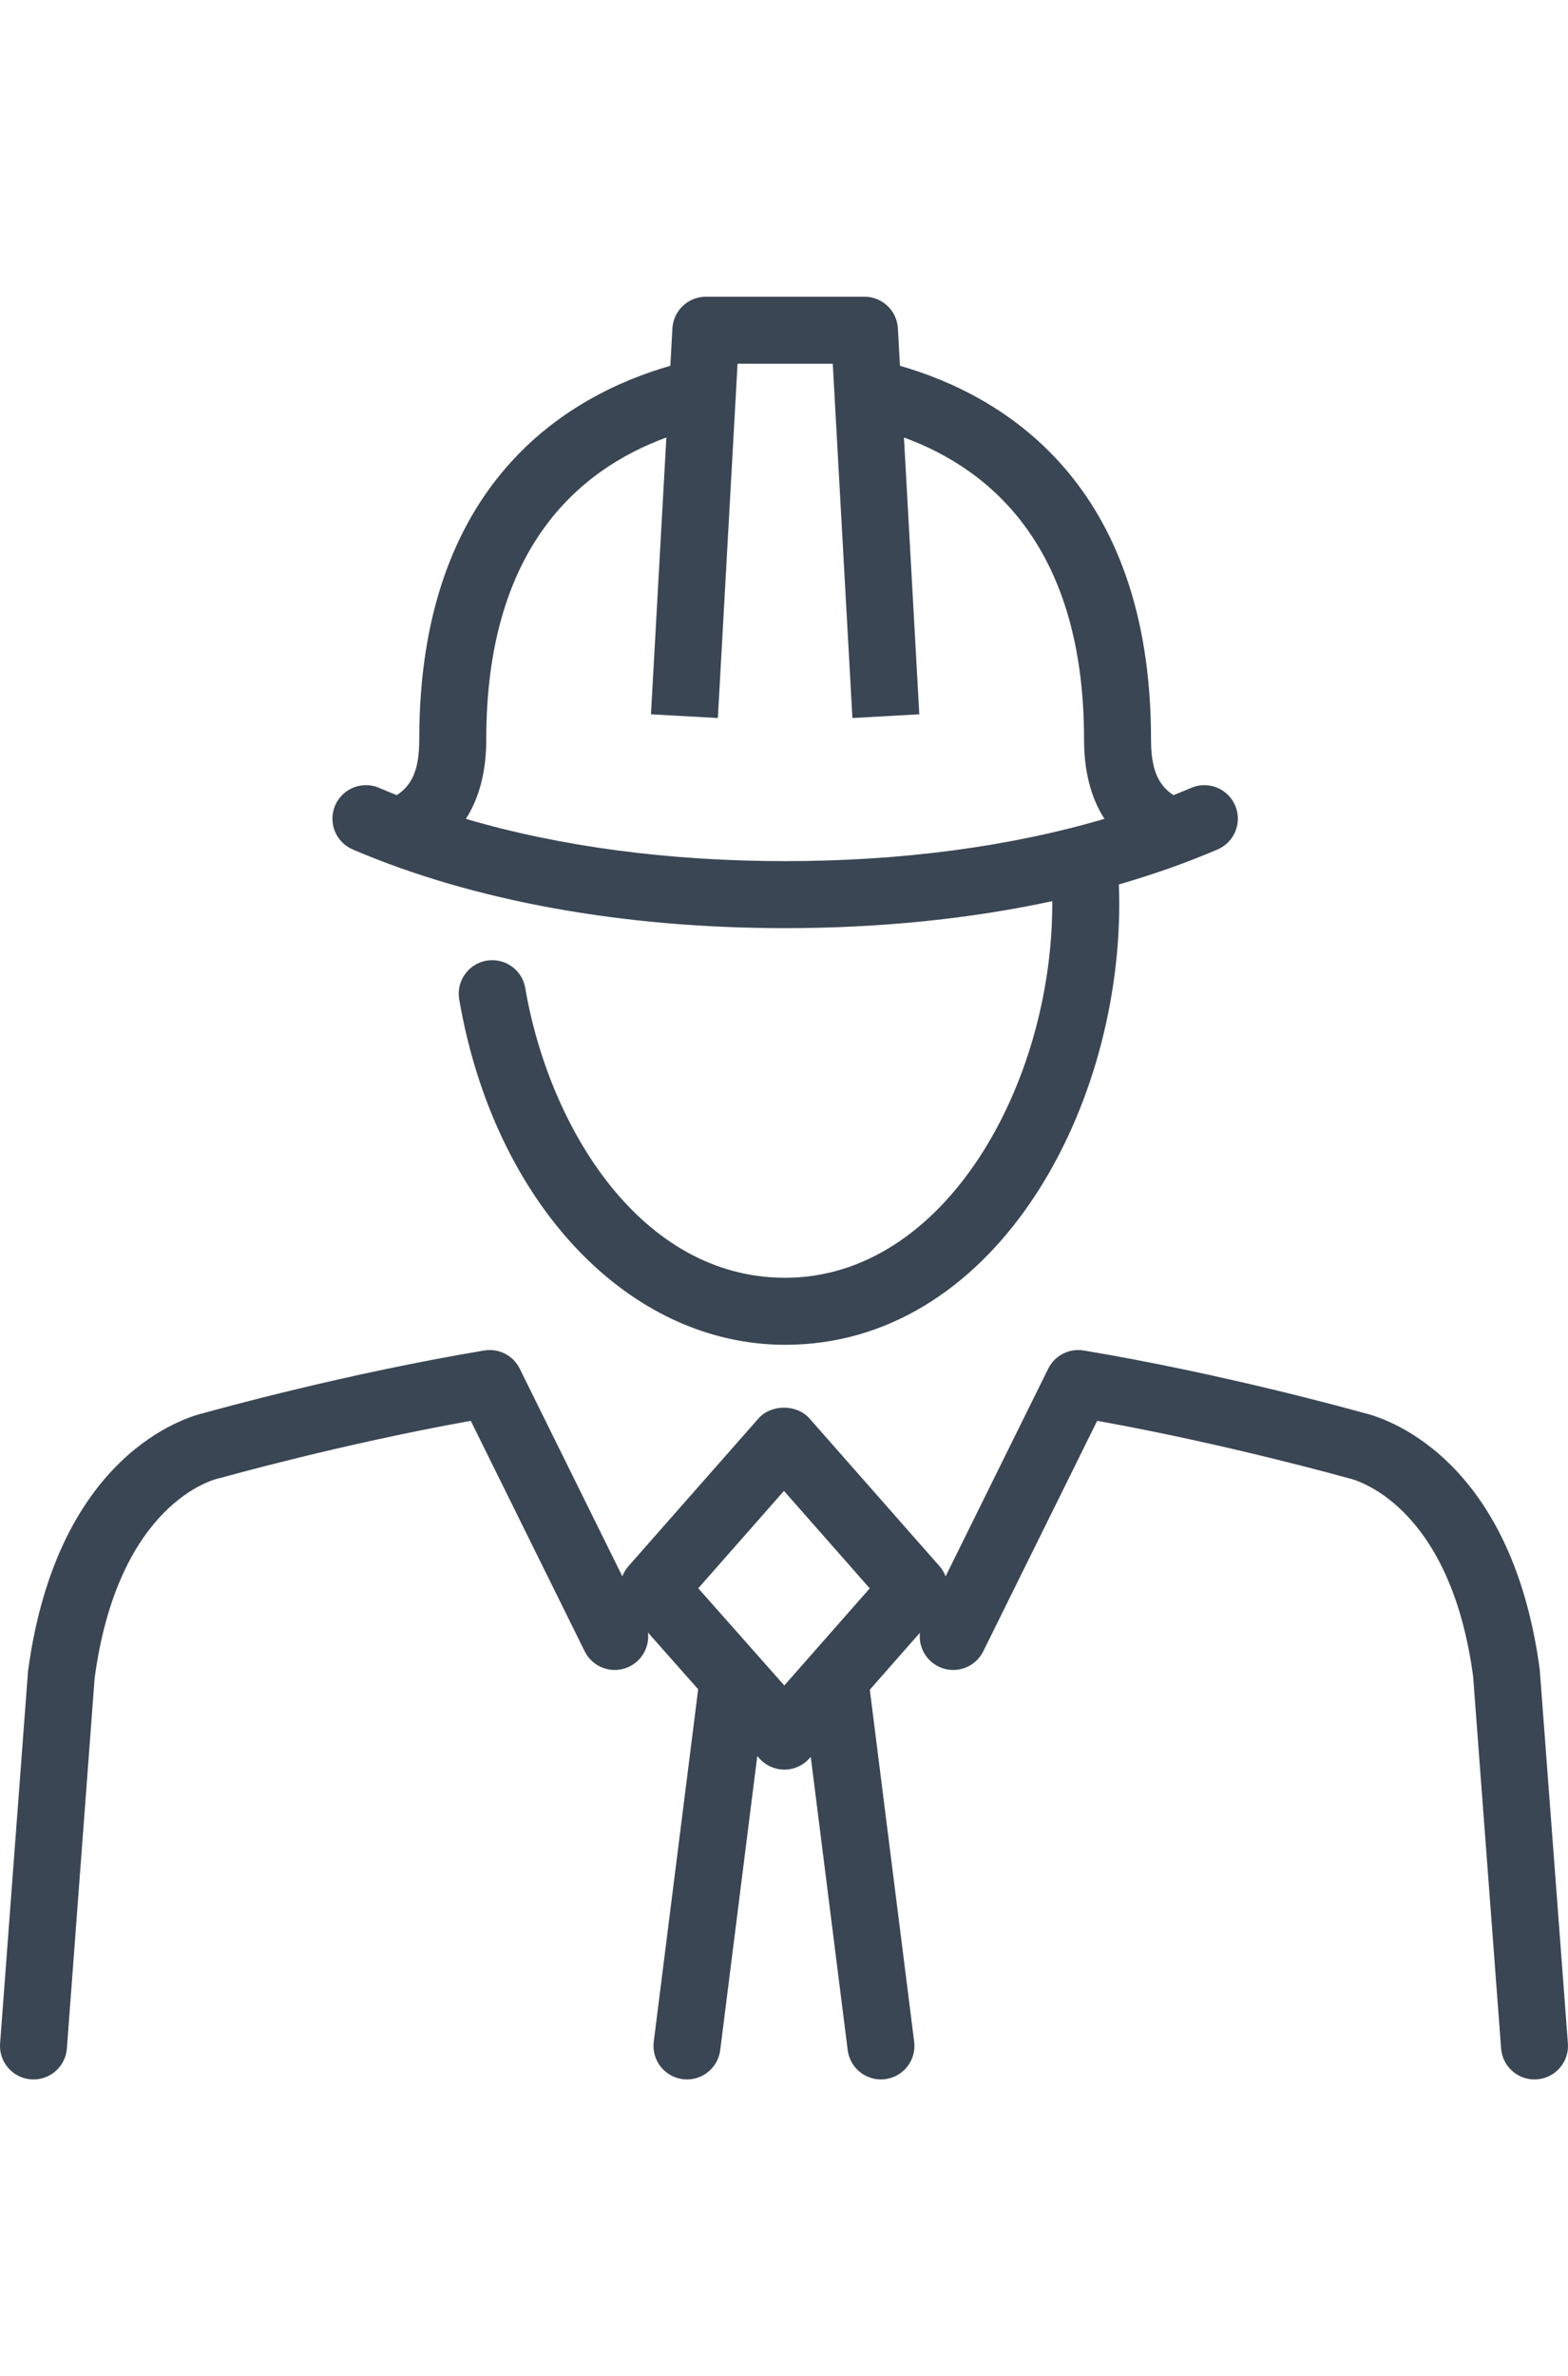
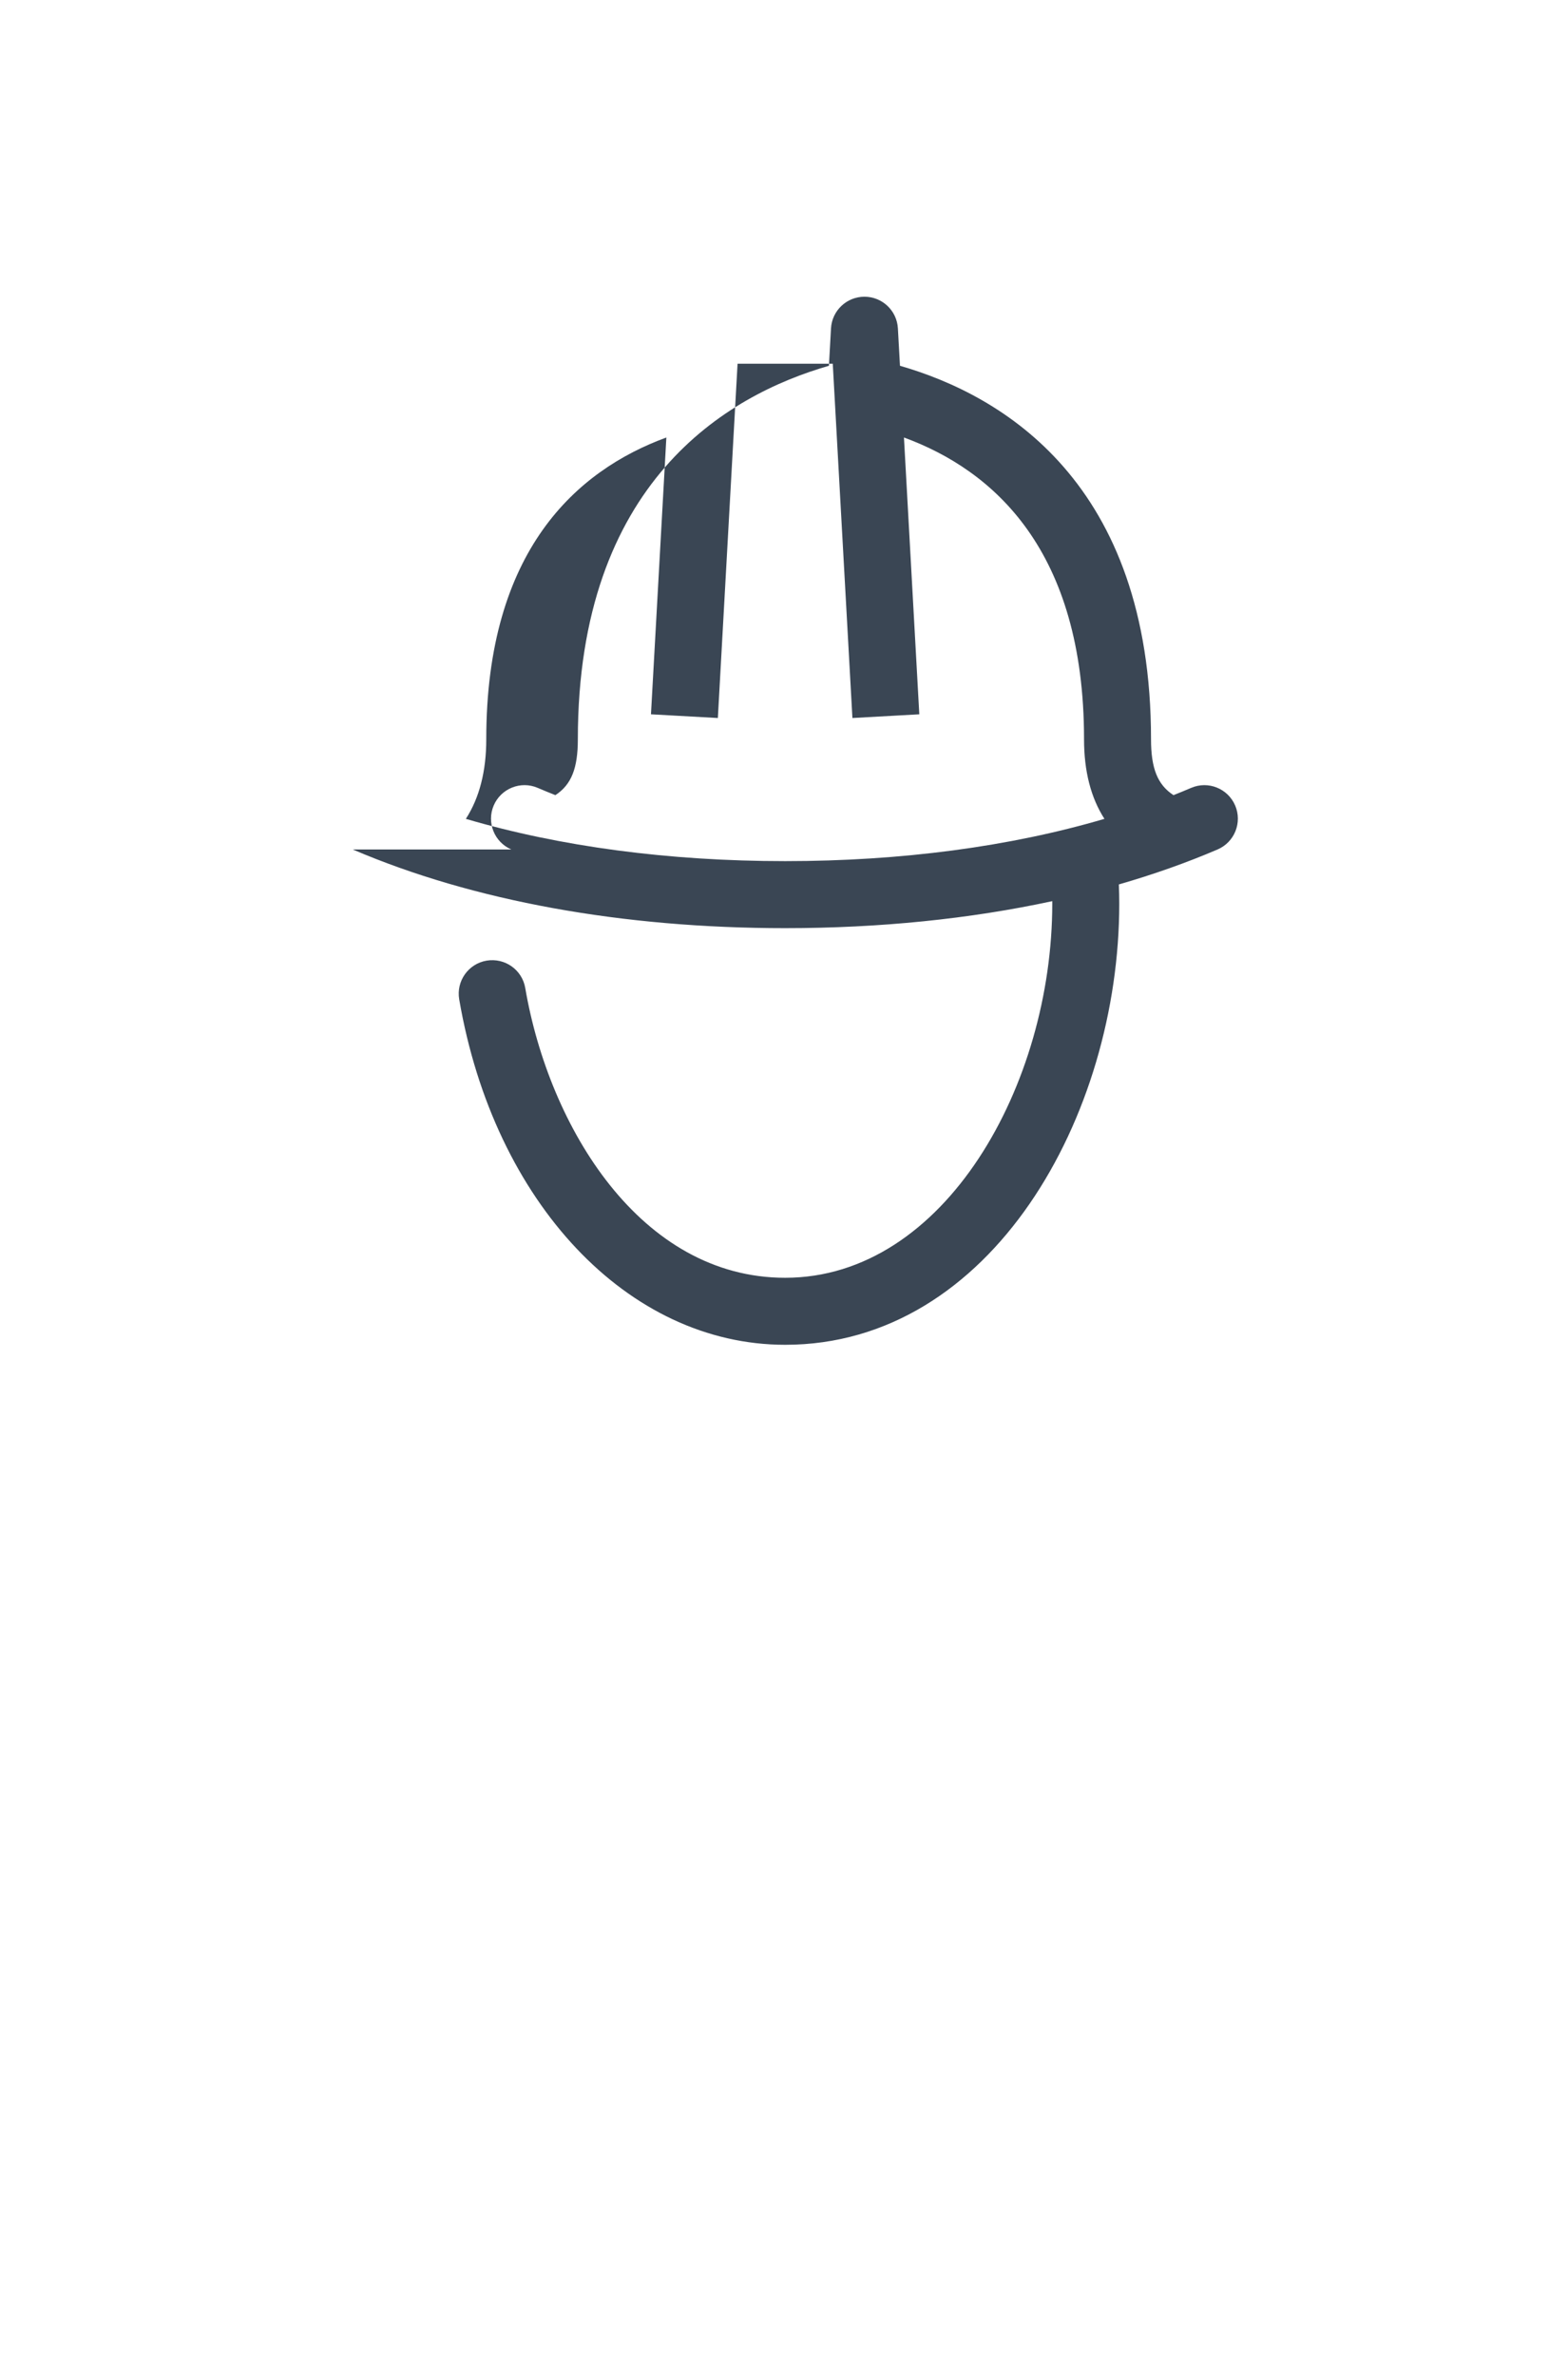
<svg xmlns="http://www.w3.org/2000/svg" id="a" viewBox="0 0 10007.9 15160.97">
  <defs>
    <style>.b{fill:#3a4654;}</style>
  </defs>
-   <path class="b" d="M2251.45,5420.01c766.48,328.37,1720.86,502,2759.76,502,603.61,0,1178.59-58.7,1704.89-172.21,.04,5.29,.1,10.58,.1,15.87,0,1152.81-684.97,2387.13-1704.83,2387.13-922.15,0-1506.4-958.39-1658.9-1848.81-19.88-116.5-130.11-194.17-246.86-174.63-116.42,19.96-194.59,130.45-174.71,246.78,222.48,1297.87,1077.98,2204.24,2080.47,2204.24,1317.16,0,2132.42-1461.06,2132.42-2814.72,0-40.93-.91-81.83-2.64-122.55,221.3-63.85,431.95-138.26,629.98-223.11,108.57-46.43,158.84-172.12,112.41-280.69-46.6-108.48-172.2-158.84-280.77-112.32-37.1,15.89-74.81,31.3-112.88,46.41-102.36-66.94-143.34-171.73-143.34-356.33,0-1640.3-950.07-2195.51-1602.39-2383.19l-13.25-238.78c-6.35-113.24-100.05-201.93-213.46-201.93h-1012.18c-113.41,0-207.11,88.61-213.46,201.93l-13.28,238.74c-652.32,187.64-1602.53,742.82-1602.53,2383.23,0,184.61-40.99,289.4-143.35,356.34-38.07-15.11-75.77-30.52-112.87-46.42-108.23-46.68-234.34,3.84-280.77,112.32-46.44,108.48,3.84,234.17,112.41,280.69Zm852.16-702.93c0-1205.81,577.97-1716.05,1149.49-1925.67l-98.23,1766.16,426.92,23.72,125.77-2260.52h607.64l125.44,2260.52,426.92-23.72-97.99-1766.14c571.5,209.64,1149.42,719.89,1149.42,1925.65,0,203.77,43.69,373.32,130.22,507.64-602.64,177.25-1295.93,269.7-2037.98,269.7s-1435.33-92.44-2037.83-269.67c86.54-134.32,130.24-303.88,130.24-507.67Z" />
-   <path class="b" d="M10007.28,13037.96l-179.89-2386.8c-184.06-1371.45-1005.33-1608.87-1124.08-1636.18-84.85-23.72-903.61-250.62-1786.17-398.27-92.53-15.45-185.07,31.73-226.82,116.17l-654.82,1324.73c-8.86-23.1-21.84-44.99-39-64.52l-829.62-942.36c-81.18-92.2-245.03-92.2-326.2,0l-829.62,942.36c-17.16,19.54-30.14,41.44-39,64.53l-654.83-1324.73c-41.59-84.52-133.12-131.62-226.82-116.17-882.9,147.73-1701.82,374.64-1786.34,398.27-118.92,27.39-940.02,265.57-1125.25,1648.54L.61,13037.96c-8.85,117.75,79.34,220.39,197.09,229.24,5.51,.42,10.86,.58,16.2,.58,110.9,0,204.61-85.52,212.96-197.76l177.05-2361.99c150.82-1123.58,768.15-1270.31,791.2-1275.41,6.51-1.17,12.86-2.67,19.21-4.43,8.02-2.25,760.97-213.88,1590.42-362.7l727.06,1470.58c52.28,105.73,180.39,149.32,286.28,96.96,83.37-41.22,127.98-129.44,117.61-216.74l320.43,361.91-283.54,2249.06c-14.7,117.17,68.31,224.06,185.4,238.85,9.02,1.17,18.04,1.67,27.06,1.67,106.06,0,198.09-79,211.79-187.07l236.56-1876.41,12.98,14.66c40.59,45.85,98.88,72.07,160.01,72.07h.33c61.3-.08,119.59-26.56,160.18-72.57l7.8-8.86,235.89,1871.11c13.7,108.07,105.73,187.07,211.79,187.07,9.02,0,18.04-.5,27.06-1.67,117.08-14.78,200.1-121.68,185.4-238.85l-283.17-2246.09,320.07-363.76c-9.85,86.93,34.75,174.58,117.76,215.63,105.89,52.36,234,8.77,286.28-96.96l727.06-1470.58c829.28,148.9,1583.24,360.61,1606.29,366.54,26.22,5.68,643.72,152.41,793.2,1263.55l178.72,2374.44c8.35,112.32,102.05,197.76,212.96,197.76,5.35,0,10.69-.17,16.2-.58,117.75-8.85,205.94-111.49,197.09-229.24Zm-5001.41-2283.82l-549.18-620.17,547.01-621.34,547.51,621.75-545.34,619.75Z" />
+   <path class="b" d="M2251.45,5420.01c766.48,328.37,1720.86,502,2759.76,502,603.61,0,1178.59-58.7,1704.89-172.21,.04,5.29,.1,10.58,.1,15.87,0,1152.81-684.97,2387.13-1704.83,2387.13-922.15,0-1506.4-958.39-1658.9-1848.81-19.88-116.5-130.11-194.17-246.86-174.63-116.42,19.96-194.59,130.45-174.71,246.78,222.48,1297.87,1077.98,2204.24,2080.47,2204.24,1317.16,0,2132.42-1461.06,2132.42-2814.72,0-40.93-.91-81.83-2.64-122.55,221.3-63.85,431.95-138.26,629.98-223.11,108.57-46.43,158.84-172.12,112.41-280.69-46.6-108.48-172.2-158.84-280.77-112.32-37.1,15.89-74.81,31.3-112.88,46.41-102.36-66.94-143.34-171.73-143.34-356.33,0-1640.3-950.07-2195.51-1602.39-2383.19l-13.25-238.78c-6.35-113.24-100.05-201.93-213.46-201.93c-113.41,0-207.11,88.61-213.46,201.93l-13.28,238.74c-652.32,187.64-1602.53,742.82-1602.53,2383.23,0,184.61-40.99,289.4-143.35,356.34-38.07-15.11-75.77-30.52-112.87-46.42-108.23-46.68-234.34,3.84-280.77,112.32-46.44,108.48,3.84,234.17,112.41,280.69Zm852.16-702.93c0-1205.81,577.97-1716.05,1149.49-1925.67l-98.23,1766.16,426.92,23.72,125.77-2260.52h607.64l125.44,2260.52,426.92-23.72-97.99-1766.14c571.5,209.64,1149.42,719.89,1149.42,1925.65,0,203.77,43.69,373.32,130.22,507.64-602.64,177.25-1295.93,269.7-2037.98,269.7s-1435.33-92.44-2037.83-269.67c86.54-134.32,130.24-303.88,130.24-507.67Z" />
</svg>